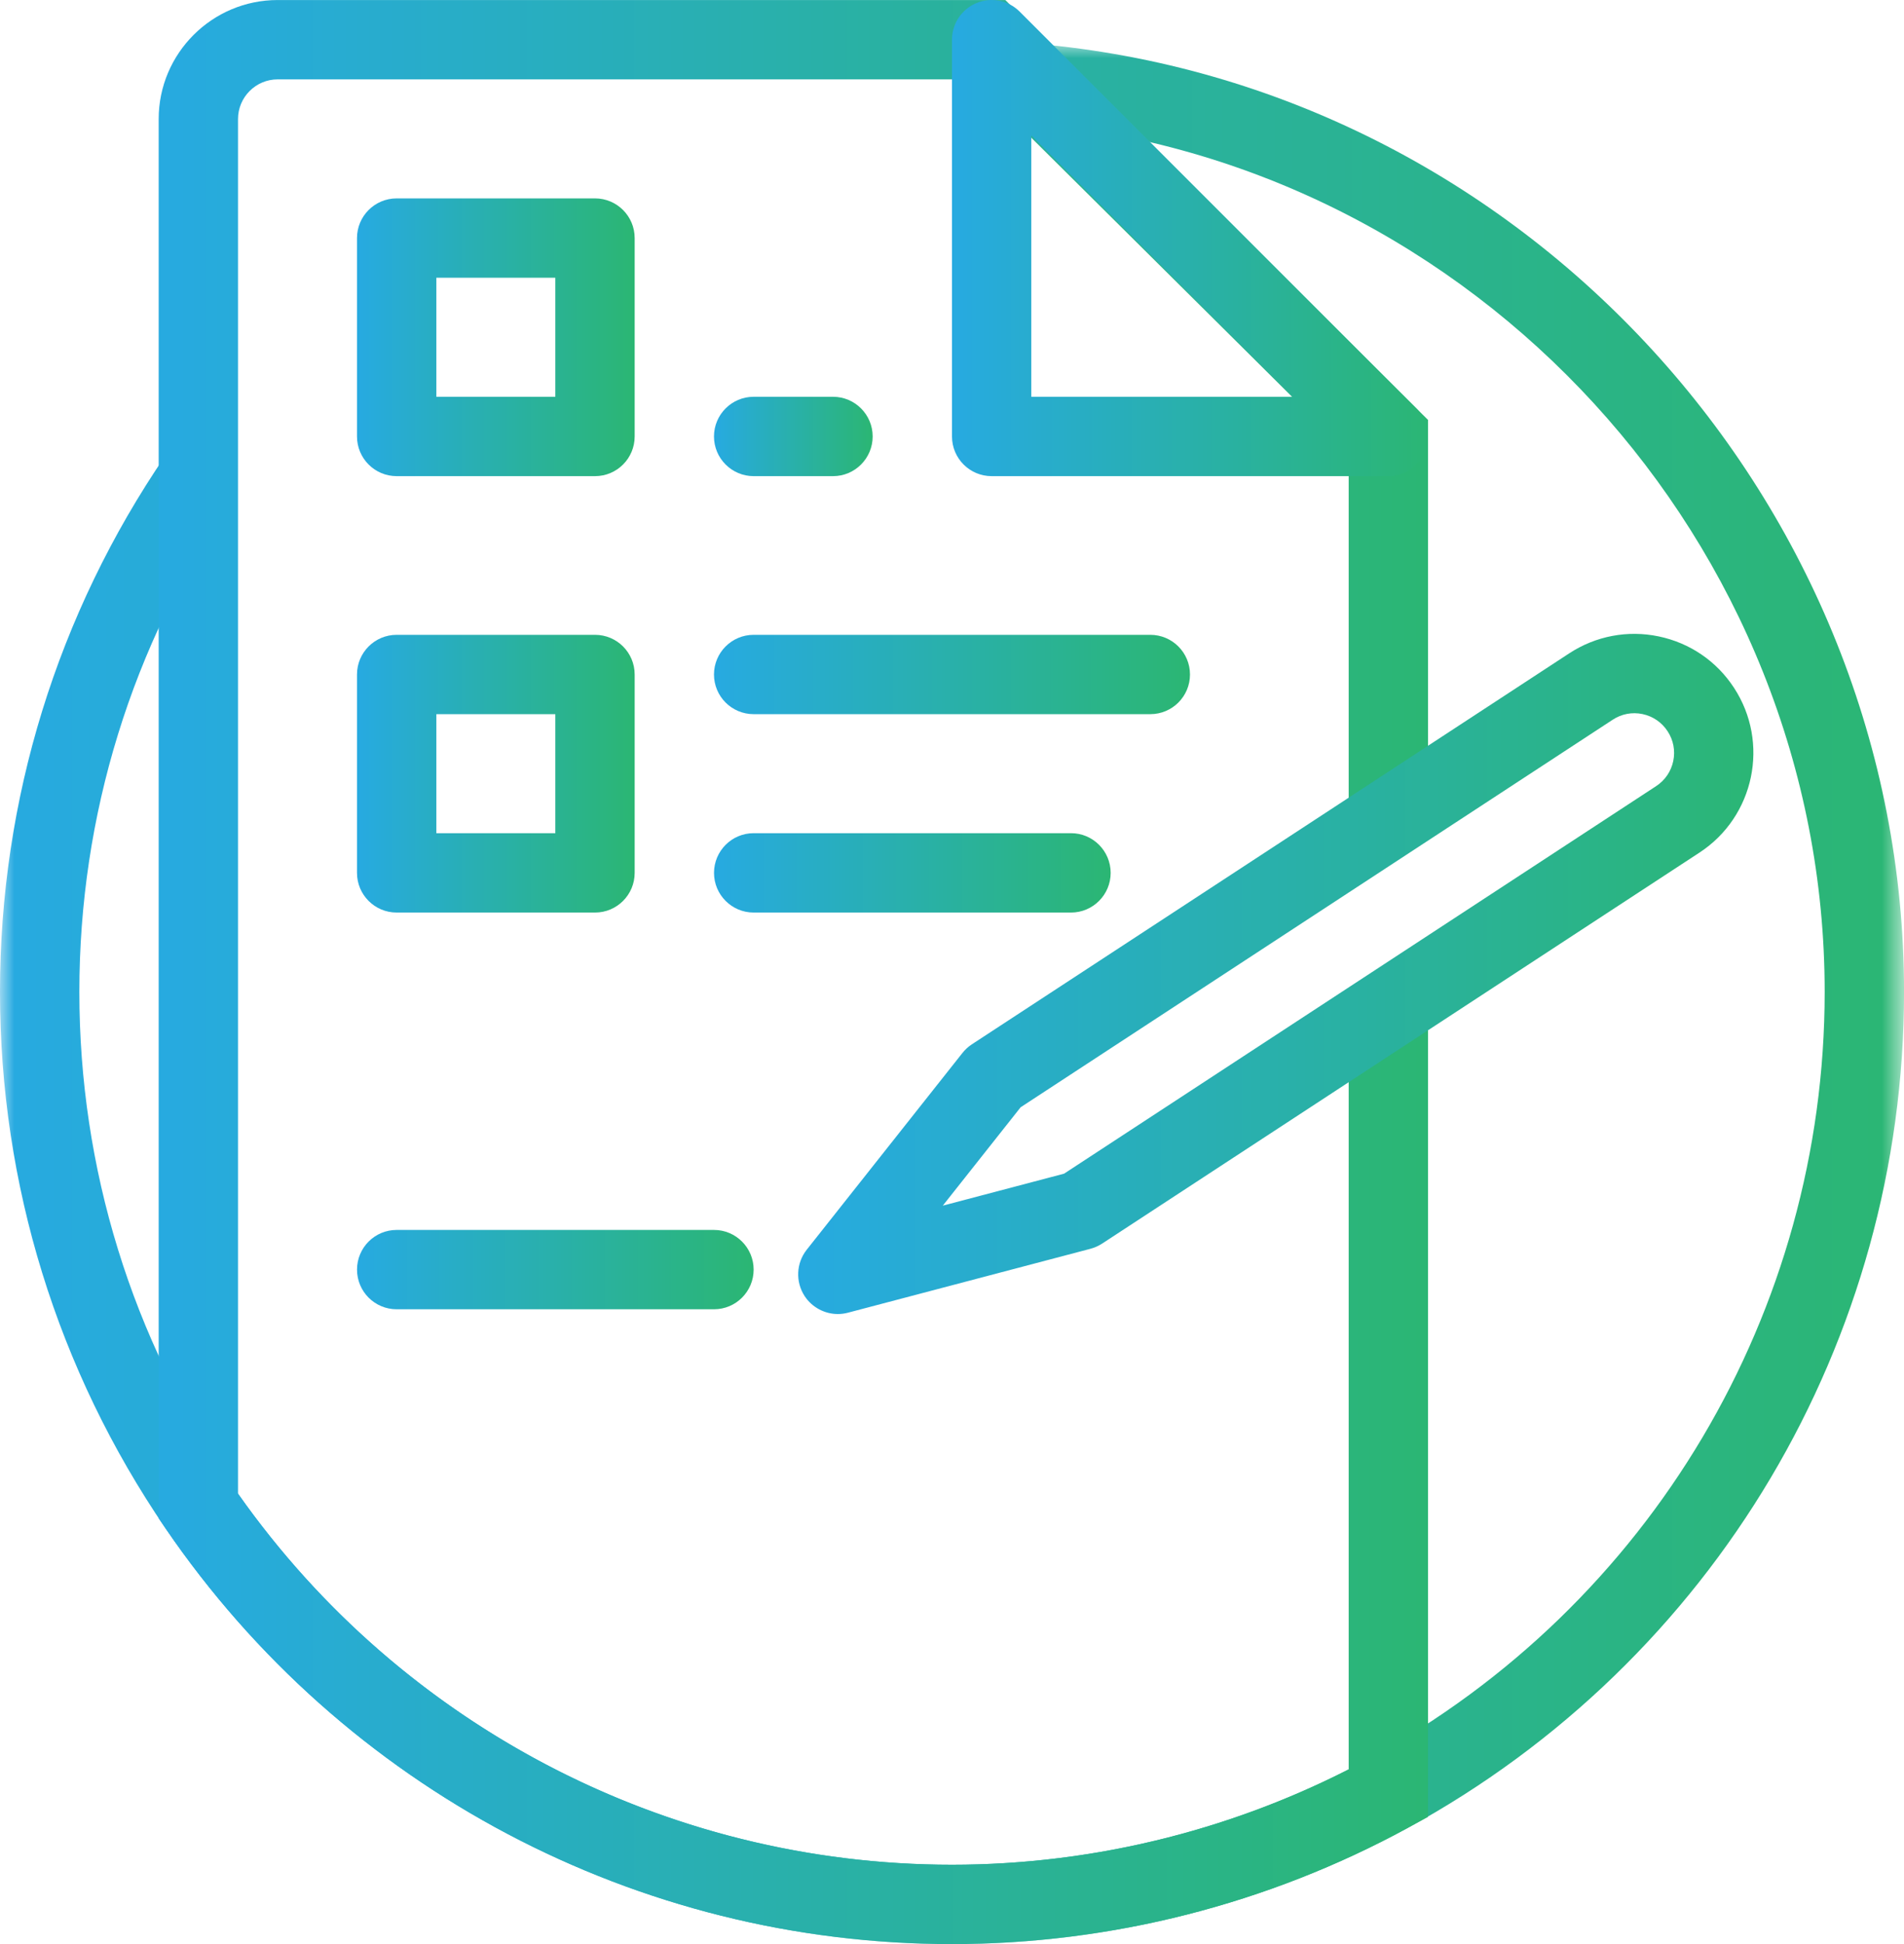
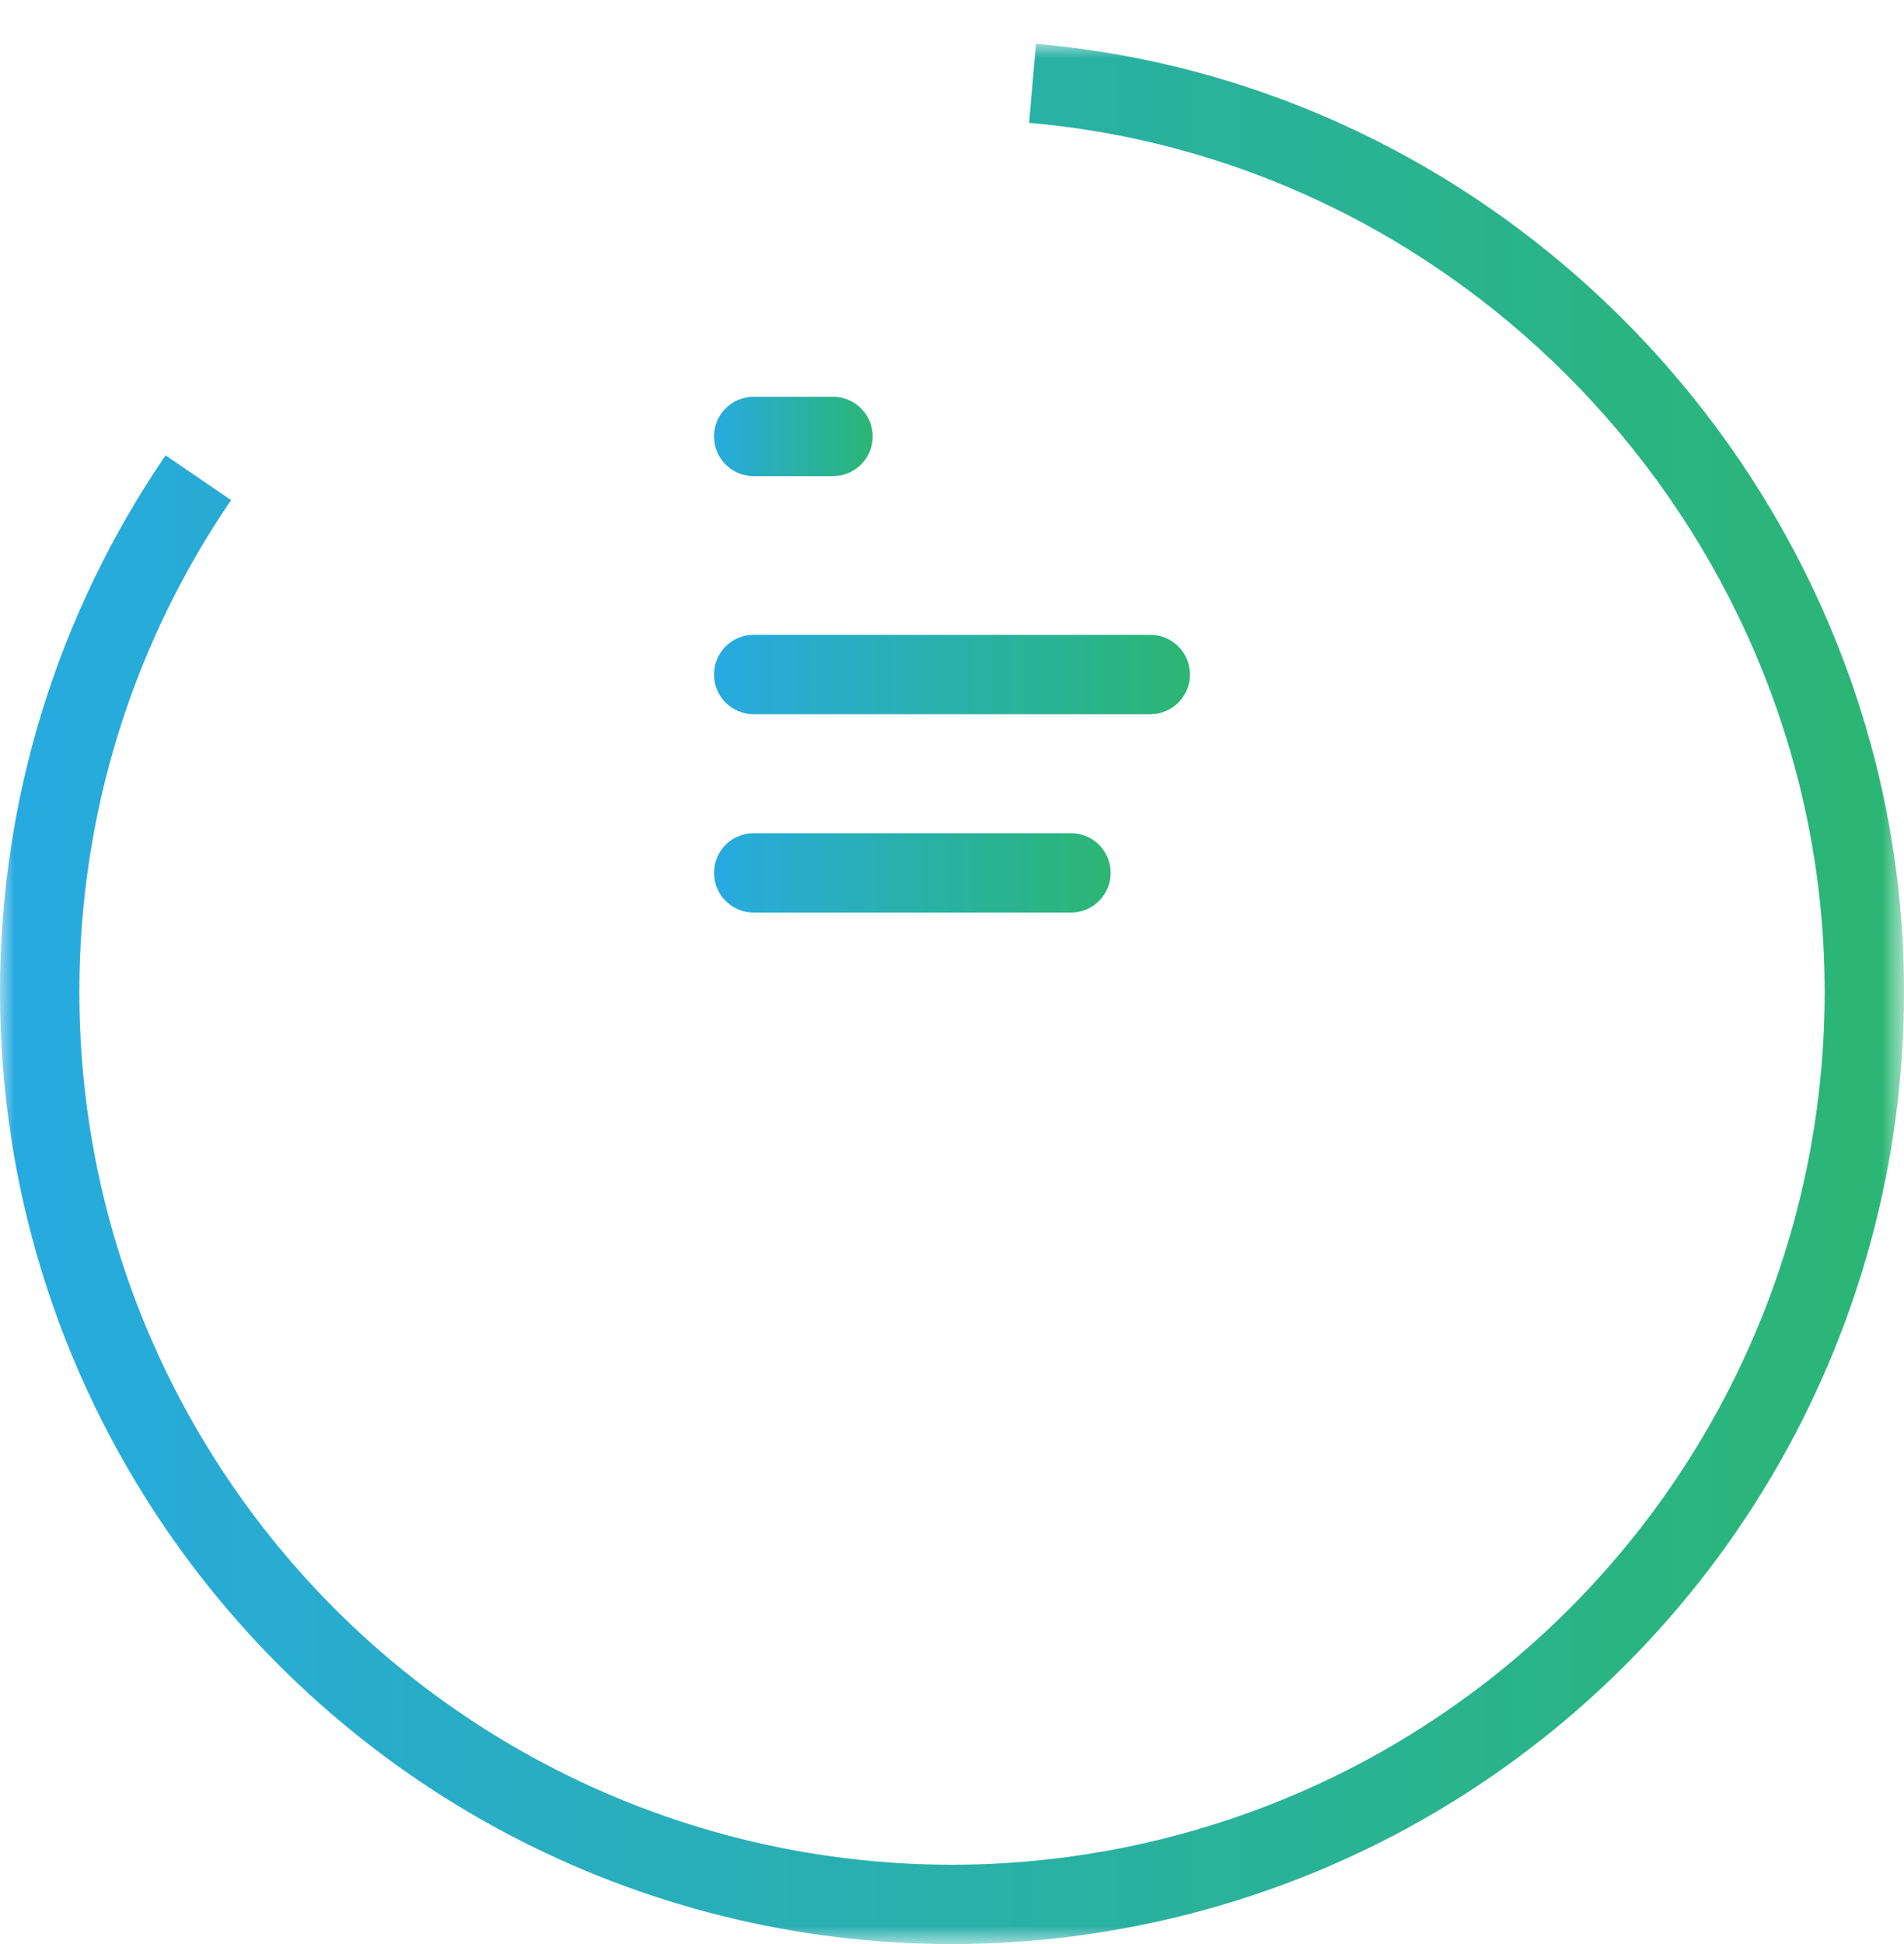
<svg xmlns="http://www.w3.org/2000/svg" xmlns:xlink="http://www.w3.org/1999/xlink" width="67.281px" height="68.684px" viewBox="0 0 67.281 68.684" version="1.1">
  <title>群組</title>
  <defs>
    <polygon id="path-1" points="0 0 67.281 0 67.281 67.136 0 67.136" />
    <linearGradient x1="100%" y1="50%" x2="0%" y2="50%" id="linearGradient-3">
      <stop stop-color="#2BB673" offset="0%" />
      <stop stop-color="#27AAE1" offset="100%" />
    </linearGradient>
    <linearGradient x1="100%" y1="50%" x2="0%" y2="50%" id="linearGradient-4">
      <stop stop-color="#2BB673" offset="0%" />
      <stop stop-color="#27AAE1" offset="100%" />
    </linearGradient>
    <linearGradient x1="100%" y1="50%" x2="0%" y2="50%" id="linearGradient-5">
      <stop stop-color="#2BB673" offset="0%" />
      <stop stop-color="#27AAE1" offset="100%" />
    </linearGradient>
    <linearGradient x1="100%" y1="50%" x2="0%" y2="50%" id="linearGradient-6">
      <stop stop-color="#2BB673" offset="0%" />
      <stop stop-color="#27AAE1" offset="100%" />
    </linearGradient>
    <linearGradient x1="100%" y1="50%" x2="0%" y2="50%" id="linearGradient-7">
      <stop stop-color="#2BB673" offset="0%" />
      <stop stop-color="#27AAE1" offset="100%" />
    </linearGradient>
    <linearGradient x1="100%" y1="50%" x2="0%" y2="50%" id="linearGradient-8">
      <stop stop-color="#2BB673" offset="0%" />
      <stop stop-color="#27AAE1" offset="100%" />
    </linearGradient>
    <linearGradient x1="100%" y1="50%" x2="0%" y2="50%" id="linearGradient-9">
      <stop stop-color="#2BB673" offset="0%" />
      <stop stop-color="#27AAE1" offset="100%" />
    </linearGradient>
-     <polygon id="path-10" points="0 68.684 67.281 68.684 67.281 0 0 0" />
    <linearGradient x1="100%" y1="50%" x2="0%" y2="50%" id="linearGradient-12">
      <stop stop-color="#2BB673" offset="0%" />
      <stop stop-color="#27AAE1" offset="100%" />
    </linearGradient>
    <linearGradient x1="100%" y1="50%" x2="0%" y2="50%" id="linearGradient-13">
      <stop stop-color="#2BB673" offset="0%" />
      <stop stop-color="#27AAE1" offset="100%" />
    </linearGradient>
    <linearGradient x1="100%" y1="50%" x2="0%" y2="50%" id="linearGradient-14">
      <stop stop-color="#2BB673" offset="0%" />
      <stop stop-color="#27AAE1" offset="100%" />
    </linearGradient>
  </defs>
  <g id="Page-3" stroke="none" stroke-width="1" fill="none" fill-rule="evenodd">
    <g id="01_about_a" transform="translate(-365, -2099)">
      <g id="群組-13" transform="translate(365, 2098)">
        <g id="群組-4" transform="translate(-0, 1)">
          <g id="群組" transform="translate(-0, 0)">
            <g transform="translate(0, 1.548)">
              <mask id="mask-2" fill="white">
                <use xlink:href="#path-1" />
              </mask>
              <g id="Clip-2" />
              <path d="M33.641,67.136 C22.522,67.136 12.133,61.647 5.851,52.451 C2.024,46.847 -0,40.291 -0,33.495 C-0,26.698 2.024,20.144 5.851,14.539 L8.166,16.12 C4.658,21.257 2.804,27.265 2.804,33.495 C2.804,39.726 4.658,45.734 8.166,50.87 C13.925,59.3 23.449,64.332 33.641,64.332 C38.778,64.332 43.877,63.034 48.389,60.578 C58.313,55.165 64.478,44.787 64.478,33.495 C64.478,17.648 52.129,4.161 36.366,2.793 L36.608,0 C53.808,1.493 67.282,16.206 67.282,33.495 C67.282,45.814 60.556,57.134 49.731,63.04 C44.807,65.72 39.245,67.136 33.641,67.136" id="Fill-1" fill="url(#linearGradient-3)" mask="url(#mask-2)" />
            </g>
-             <path d="M33.641,68.684 C22.522,68.684 12.133,63.195 5.851,53.999 L5.607,53.642 L5.607,4.206 C5.607,1.887 7.494,0.001 9.812,0.001 L35.525,0.001 L50.461,14.835 L50.461,28.941 L47.658,28.941 L47.658,16.003 L34.365,2.804 L9.812,2.804 C9.039,2.804 8.411,3.433 8.411,4.206 L8.411,52.771 C14.193,60.988 23.591,65.88 33.641,65.88 C38.501,65.88 43.329,64.718 47.658,62.511 L47.658,35.641 L50.461,35.641 L50.461,64.19 L49.729,64.588 C44.807,67.268 39.245,68.684 33.641,68.684" id="Fill-3" fill="url(#linearGradient-4)" />
-             <path d="M36.443,14.018 L45.674,14.018 L36.443,4.787 L36.443,14.018 Z M49.058,16.822 L35.042,16.822 C34.267,16.822 33.64,16.194 33.64,15.419 L33.64,1.403 C33.64,0.836 33.981,0.325 34.506,0.108 C35.028,-0.11 35.631,0.009 36.033,0.412 L50.049,14.428 C50.451,14.83 50.571,15.432 50.353,15.956 C50.136,16.48 49.626,16.822 49.058,16.822 L49.058,16.822 Z" id="Fill-5" fill="url(#linearGradient-5)" />
-             <path d="M25.23,46.256 L14.017,46.256 C13.242,46.256 12.616,45.629 12.616,44.855 C12.616,44.08 13.242,43.453 14.017,43.453 L25.23,43.453 C26.003,43.453 26.631,44.08 26.631,44.855 C26.631,45.629 26.003,46.256 25.23,46.256" id="Fill-7" fill="url(#linearGradient-6)" />
            <path d="M37.846,32.24 L26.632,32.24 C25.858,32.24 25.231,31.612 25.231,30.839 C25.231,30.064 25.858,29.436 26.632,29.436 L37.846,29.436 C38.619,29.436 39.247,30.064 39.247,30.839 C39.247,31.612 38.619,32.24 37.846,32.24" id="Fill-9" fill="url(#linearGradient-7)" />
            <path d="M40.648,25.231 L26.631,25.231 C25.857,25.231 25.23,24.604 25.23,23.83 C25.23,23.056 25.857,22.428 26.631,22.428 L40.648,22.428 C41.422,22.428 42.05,23.056 42.05,23.83 C42.05,24.604 41.422,25.231 40.648,25.231" id="Fill-11" fill="url(#linearGradient-8)" />
            <path d="M29.436,16.822 L26.631,16.822 C25.858,16.822 25.23,16.194 25.23,15.42 C25.23,14.646 25.858,14.018 26.631,14.018 L29.436,14.018 C30.209,14.018 30.837,14.646 30.837,15.42 C30.837,16.194 30.209,16.822 29.436,16.822" id="Fill-13" fill="url(#linearGradient-9)" />
            <mask id="mask-11" fill="white">
              <use xlink:href="#path-10" />
            </mask>
            <g id="Clip-16" />
            <path d="M15.419,29.436 L19.623,29.436 L19.623,25.231 L15.419,25.231 L15.419,29.436 Z M21.025,32.24 L14.017,32.24 C13.242,32.24 12.615,31.612 12.615,30.838 L12.615,23.83 C12.615,23.056 13.242,22.428 14.017,22.428 L21.025,22.428 C21.8,22.428 22.427,23.056 22.427,23.83 L22.427,30.838 C22.427,31.612 21.8,32.24 21.025,32.24 L21.025,32.24 Z" id="Fill-15" fill="url(#linearGradient-12)" mask="url(#mask-11)" />
            <path d="M15.419,14.018 L19.623,14.018 L19.623,9.813 L15.419,9.813 L15.419,14.018 Z M21.025,16.822 L14.017,16.822 C13.242,16.822 12.615,16.194 12.615,15.419 L12.615,8.411 C12.615,7.637 13.242,7.009 14.017,7.009 L21.025,7.009 C21.8,7.009 22.427,7.637 22.427,8.411 L22.427,15.419 C22.427,16.194 21.8,16.822 21.025,16.822 L21.025,16.822 Z" id="Fill-17" fill="url(#linearGradient-13)" mask="url(#mask-11)" />
-             <path d="M36.066,39.119 L33.315,42.595 L37.601,41.465 L58.523,27.773 C58.836,27.568 59.05,27.254 59.127,26.888 C59.204,26.52 59.132,26.146 58.927,25.834 C58.722,25.519 58.408,25.306 58.042,25.228 C57.671,25.15 57.299,25.223 56.987,25.428 L36.066,39.119 Z M29.607,46.424 C29.142,46.424 28.697,46.191 28.433,45.79 C28.104,45.284 28.133,44.625 28.507,44.152 L34.009,37.201 C34.103,37.083 34.214,36.98 34.34,36.897 L55.453,23.081 C56.393,22.467 57.519,22.255 58.614,22.484 C59.714,22.714 60.659,23.358 61.273,24.298 C62.543,26.238 61.998,28.848 60.058,30.119 L38.946,43.935 C38.82,44.017 38.681,44.079 38.536,44.118 L29.964,46.377 C29.845,46.408 29.725,46.424 29.607,46.424 L29.607,46.424 Z" id="Fill-18" fill="url(#linearGradient-14)" mask="url(#mask-11)" />
          </g>
        </g>
      </g>
    </g>
  </g>
</svg>